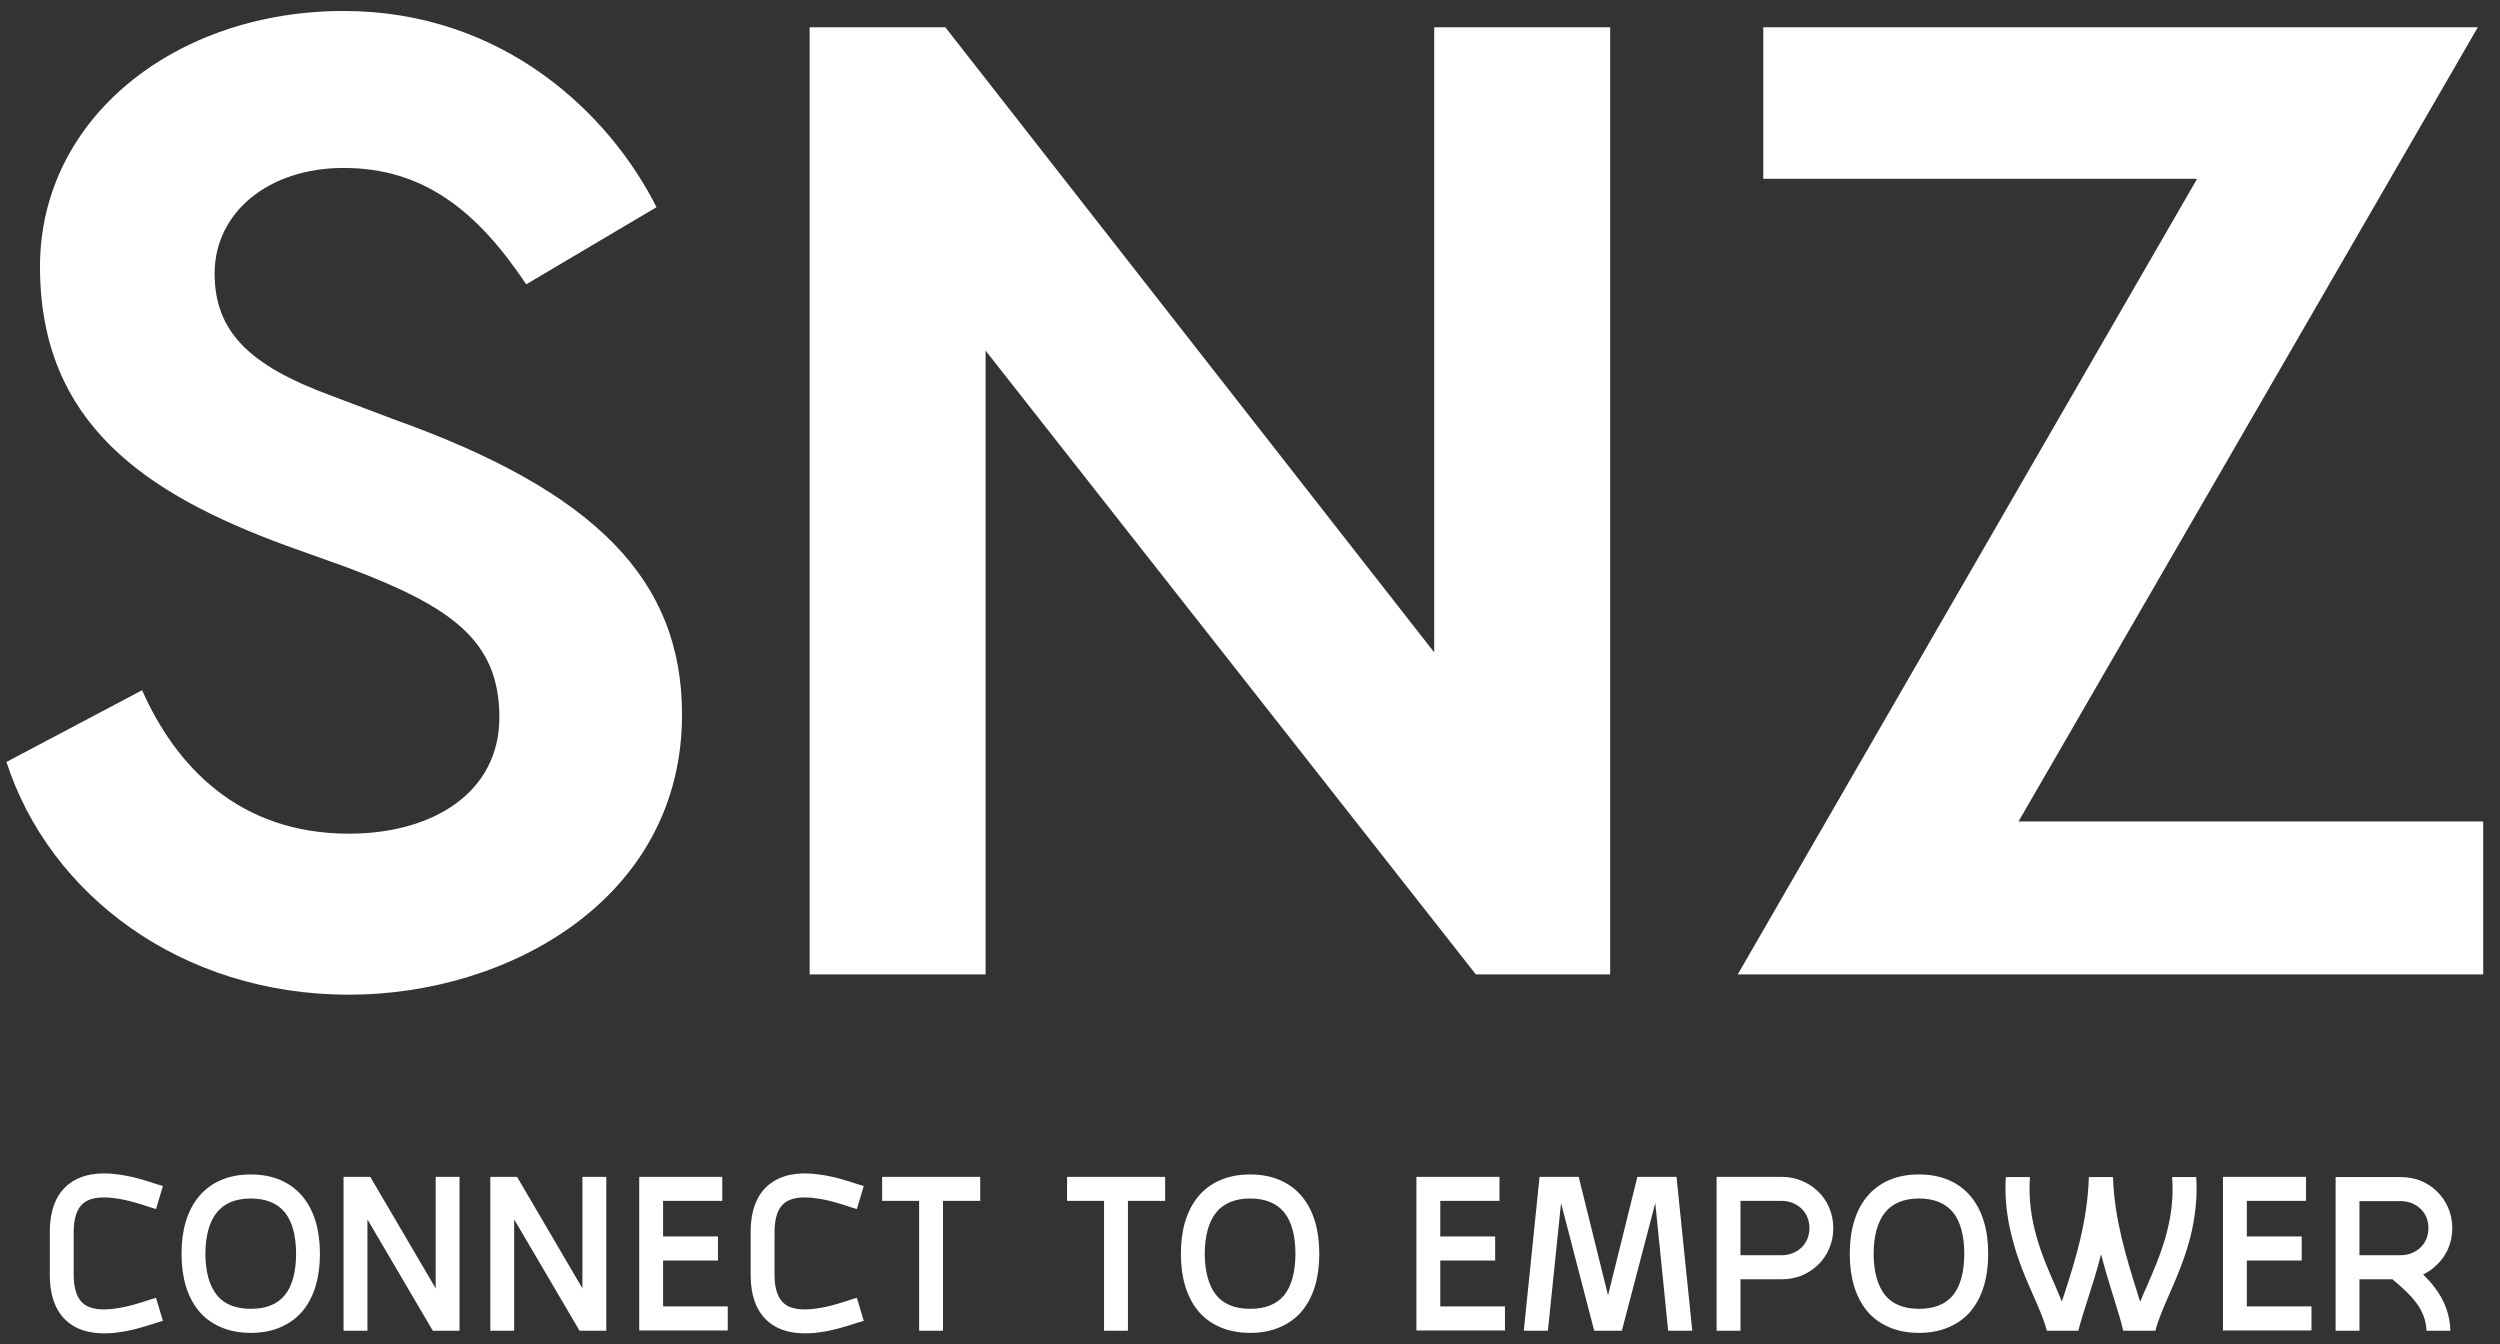
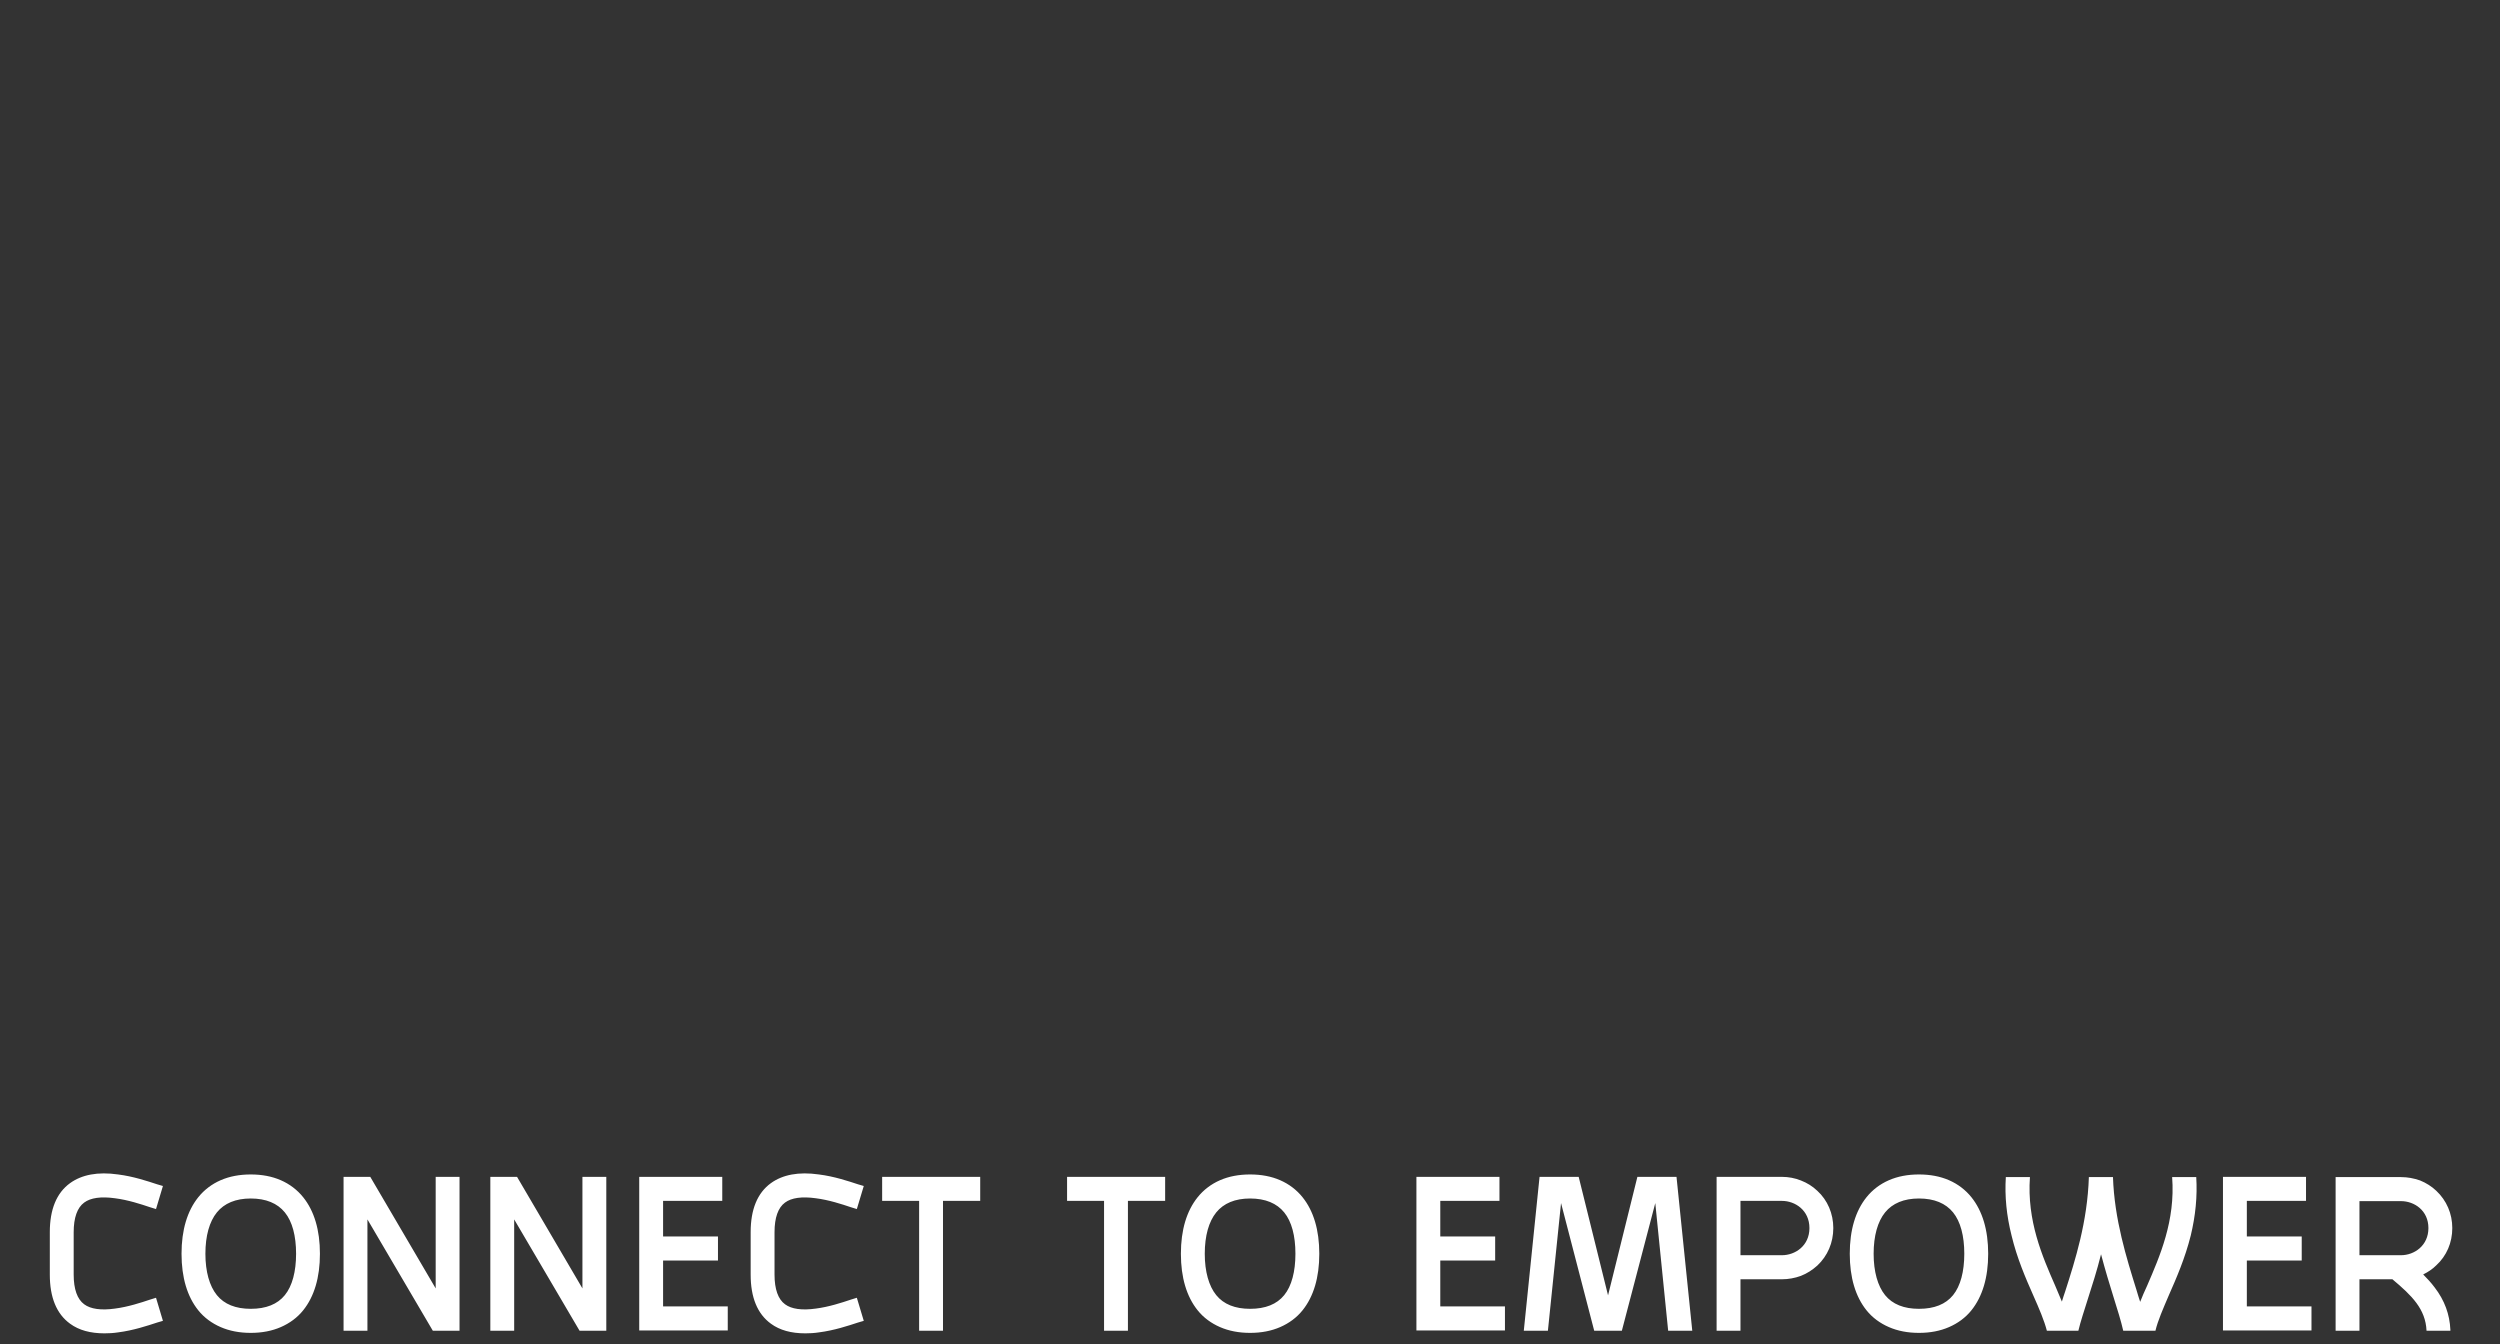
<svg xmlns="http://www.w3.org/2000/svg" width="106" height="57" viewBox="0 0 106 57" fill="none">
  <rect x="0" y="0" width="106" height="57" fill="#333333" stroke="none" />
-   <path d="M14.567 0.466C21.344 0.466 25.843 4.826 27.836 8.785L22.312 12.055C20.205 8.9 17.927 7.121 14.567 7.121C11.378 7.121 9.1 9.014 9.1 11.596C9.1 14.063 10.581 15.497 13.998 16.759L16.731 17.792C25.217 20.833 28.918 24.562 28.918 30.299C28.918 38.102 21.572 42.175 14.795 42.175C7.676 42.175 2.095 37.929 0.273 32.307L6.025 29.266C7.448 32.479 10.125 35.348 14.795 35.348C18.326 35.348 21.173 33.627 21.173 30.414C21.173 27.144 19.123 25.709 14.681 24.046L12.118 23.128C6.195 20.948 1.696 17.964 1.696 11.309C1.696 4.998 7.448 0.466 14.567 0.466ZM60.81 1.155H68.271V41.314H62.576L41.789 14.866V41.314H34.329V1.155H40.081L60.81 27.66V1.155ZM105.06 1.155L85.584 34.831H105.288V41.314H73.681L93.158 7.58H74.763V1.155H105.06Z" fill="white" />
  <path d="M6.351 55.107C6.453 55.076 6.544 55.046 6.615 55.025L6.908 56.004C6.837 56.024 6.756 56.045 6.665 56.075C6.26 56.208 5.653 56.411 5.006 56.493C4.803 56.524 4.611 56.534 4.429 56.534C3.832 56.534 3.347 56.401 2.972 56.126C2.395 55.708 2.112 55.005 2.112 54.047V52.243C2.112 51.285 2.395 50.581 2.972 50.164C3.468 49.807 4.146 49.674 5.006 49.797C5.653 49.878 6.26 50.082 6.665 50.215C6.756 50.245 6.837 50.266 6.908 50.286L6.615 51.264C6.544 51.244 6.453 51.213 6.351 51.183C5.987 51.06 5.431 50.877 4.874 50.806C4.287 50.724 3.842 50.785 3.569 50.989C3.276 51.203 3.124 51.631 3.124 52.243V54.047C3.124 54.658 3.276 55.087 3.569 55.301C3.842 55.505 4.287 55.566 4.874 55.484C5.431 55.413 5.987 55.229 6.351 55.107ZM12.857 50.765C13.323 51.346 13.565 52.151 13.565 53.16C13.565 54.169 13.323 54.974 12.857 55.555C12.604 55.871 12.28 56.106 11.906 56.269C11.532 56.432 11.107 56.514 10.631 56.514C10.156 56.514 9.731 56.432 9.356 56.269C8.982 56.106 8.658 55.871 8.405 55.555C7.94 54.974 7.697 54.169 7.697 53.16C7.697 52.151 7.94 51.346 8.405 50.765C8.658 50.449 8.982 50.204 9.356 50.041C9.731 49.878 10.156 49.797 10.631 49.797C11.107 49.797 11.532 49.878 11.906 50.041C12.28 50.204 12.604 50.449 12.857 50.765ZM12.078 54.913C12.392 54.526 12.554 53.914 12.554 53.16C12.554 52.396 12.392 51.794 12.078 51.407C11.764 51.02 11.279 50.816 10.631 50.816C9.994 50.816 9.508 51.02 9.195 51.407C8.881 51.794 8.709 52.396 8.709 53.16C8.709 53.914 8.881 54.526 9.195 54.913C9.508 55.301 9.994 55.494 10.631 55.494C11.279 55.494 11.764 55.301 12.078 54.913ZM18.473 49.899H19.484V56.422H18.351L15.579 51.703V56.422H14.567V49.899H15.123H15.134H15.7L18.473 54.628V49.899ZM24.695 49.899H25.707V56.422H24.573L21.801 51.703V56.422H20.79V49.899H21.346H21.356H21.923L24.695 54.628V49.899ZM28.115 55.392H30.857V56.411H27.103V49.899H30.624V50.918H28.115V52.426H30.442V53.446H28.115V55.392ZM36.067 55.107C36.168 55.076 36.259 55.046 36.33 55.025L36.624 56.004C36.553 56.024 36.472 56.045 36.381 56.075C35.976 56.208 35.369 56.411 34.721 56.493C34.519 56.524 34.327 56.534 34.145 56.534C33.548 56.534 33.062 56.401 32.688 56.126C32.111 55.708 31.828 55.005 31.828 54.047V52.243C31.828 51.285 32.111 50.581 32.688 50.164C33.184 49.807 33.861 49.674 34.721 49.797C35.369 49.878 35.976 50.082 36.381 50.215C36.472 50.245 36.553 50.266 36.624 50.286L36.33 51.264C36.259 51.244 36.168 51.213 36.067 51.183C35.703 51.06 35.147 50.877 34.59 50.806C34.003 50.724 33.558 50.785 33.285 50.989C32.991 51.203 32.84 51.631 32.84 52.243V54.047C32.84 54.658 32.991 55.087 33.285 55.301C33.558 55.505 34.003 55.566 34.59 55.484C35.147 55.413 35.703 55.229 36.067 55.107ZM41.561 49.899V50.918H39.983V56.422H38.971V50.918H37.403V49.899H41.561ZM49.402 49.899V50.918H47.824V56.422H46.812V50.918H45.244V49.899H49.402ZM55.23 50.765C55.696 51.346 55.938 52.151 55.938 53.16C55.938 54.169 55.696 54.974 55.23 55.555C54.977 55.871 54.653 56.106 54.279 56.269C53.905 56.432 53.48 56.514 53.004 56.514C52.529 56.514 52.104 56.432 51.729 56.269C51.355 56.106 51.031 55.871 50.778 55.555C50.313 54.974 50.07 54.169 50.07 53.16C50.07 52.151 50.313 51.346 50.778 50.765C51.031 50.449 51.355 50.204 51.729 50.041C52.104 49.878 52.529 49.797 53.004 49.797C53.48 49.797 53.905 49.878 54.279 50.041C54.653 50.204 54.977 50.449 55.23 50.765ZM54.451 54.913C54.765 54.526 54.926 53.914 54.926 53.16C54.926 52.396 54.765 51.794 54.451 51.407C54.137 51.02 53.652 50.816 53.004 50.816C52.367 50.816 51.881 51.02 51.568 51.407C51.254 51.794 51.082 52.396 51.082 53.16C51.082 53.914 51.254 54.526 51.568 54.913C51.881 55.301 52.367 55.494 53.004 55.494C53.652 55.494 54.137 55.301 54.451 54.913ZM61.068 55.392H63.81V56.411H60.056V49.899H63.577V50.918H61.068V52.426H63.395V53.446H61.068V55.392ZM65.631 56.422H64.609L65.277 49.899H66.936L68.181 54.923L69.425 49.899H71.084L71.752 56.422H70.73L70.184 51.01L68.767 56.422H67.594L66.188 51.01L65.631 56.422ZM77.054 50.49C77.489 50.887 77.732 51.458 77.732 52.07C77.732 52.691 77.489 53.252 77.054 53.66C76.851 53.843 76.619 53.996 76.356 54.098C76.103 54.19 75.83 54.241 75.556 54.241H73.796V56.422H72.784V49.899H75.556C75.83 49.899 76.103 49.95 76.356 50.051C76.619 50.153 76.851 50.296 77.054 50.49ZM75.556 53.221C76.113 53.221 76.72 52.824 76.72 52.07C76.72 51.315 76.113 50.918 75.556 50.918H73.796V53.221H75.556ZM83.59 50.765C84.055 51.346 84.299 52.151 84.299 53.16C84.299 54.169 84.055 54.974 83.59 55.555C83.337 55.871 83.013 56.106 82.639 56.269C82.265 56.432 81.84 56.514 81.364 56.514C80.888 56.514 80.464 56.432 80.09 56.269C79.715 56.106 79.391 55.871 79.138 55.555C78.673 54.974 78.43 54.169 78.43 53.16C78.43 52.151 78.673 51.346 79.138 50.765C79.391 50.449 79.715 50.204 80.09 50.041C80.464 49.878 80.888 49.797 81.364 49.797C81.84 49.797 82.265 49.878 82.639 50.041C83.013 50.204 83.337 50.449 83.59 50.765ZM82.811 54.913C83.124 54.526 83.286 53.914 83.286 53.16C83.286 52.396 83.124 51.794 82.811 51.407C82.497 51.02 82.012 50.816 81.364 50.816C80.727 50.816 80.241 51.02 79.927 51.407C79.614 51.794 79.442 52.396 79.442 53.16C79.442 53.914 79.614 54.526 79.927 54.913C80.241 55.301 80.727 55.494 81.364 55.494C82.012 55.494 82.497 55.301 82.811 54.913ZM92.099 49.909H93.121C93.171 50.724 93.091 51.54 92.888 52.386C92.645 53.354 92.281 54.19 91.957 54.923C91.714 55.494 91.492 55.994 91.391 56.422H90.025C89.933 56.014 89.782 55.535 89.61 54.985C89.438 54.434 89.256 53.833 89.084 53.181C88.912 53.874 88.71 54.495 88.528 55.066C88.366 55.586 88.214 56.034 88.123 56.422H86.787C86.676 55.994 86.464 55.494 86.21 54.923C85.886 54.19 85.522 53.354 85.29 52.386C85.077 51.54 84.996 50.724 85.047 49.909H86.069C85.937 51.764 86.595 53.272 87.141 54.516C87.242 54.75 87.333 54.964 87.424 55.188C87.465 55.046 87.515 54.903 87.566 54.75C87.991 53.425 88.507 51.805 88.568 49.909H89.59C89.65 51.703 90.166 53.344 90.582 54.679C90.632 54.862 90.693 55.036 90.743 55.199C90.834 54.974 90.925 54.75 91.037 54.516C91.573 53.272 92.24 51.764 92.099 49.909ZM95.266 55.392H98.007V56.411H94.254V49.899H97.775V50.918H95.266V52.426H97.593V53.446H95.266V55.392ZM102.885 56.422C102.844 55.505 102.267 54.934 101.438 54.241H100.041V56.422H99.03V49.909H99.728H100.041H101.802C102.085 49.909 102.348 49.96 102.611 50.051C102.864 50.153 103.107 50.306 103.299 50.49C103.734 50.898 103.977 51.458 103.977 52.07C103.977 52.691 103.734 53.252 103.299 53.649C103.138 53.812 102.945 53.935 102.743 54.037C102.915 54.21 103.077 54.383 103.229 54.587C103.653 55.138 103.866 55.729 103.896 56.381V56.422H102.885ZM100.041 53.221H101.802C102.368 53.221 102.965 52.814 102.965 52.07C102.965 51.325 102.368 50.928 101.802 50.928H100.041V53.221Z" fill="white" />
</svg>